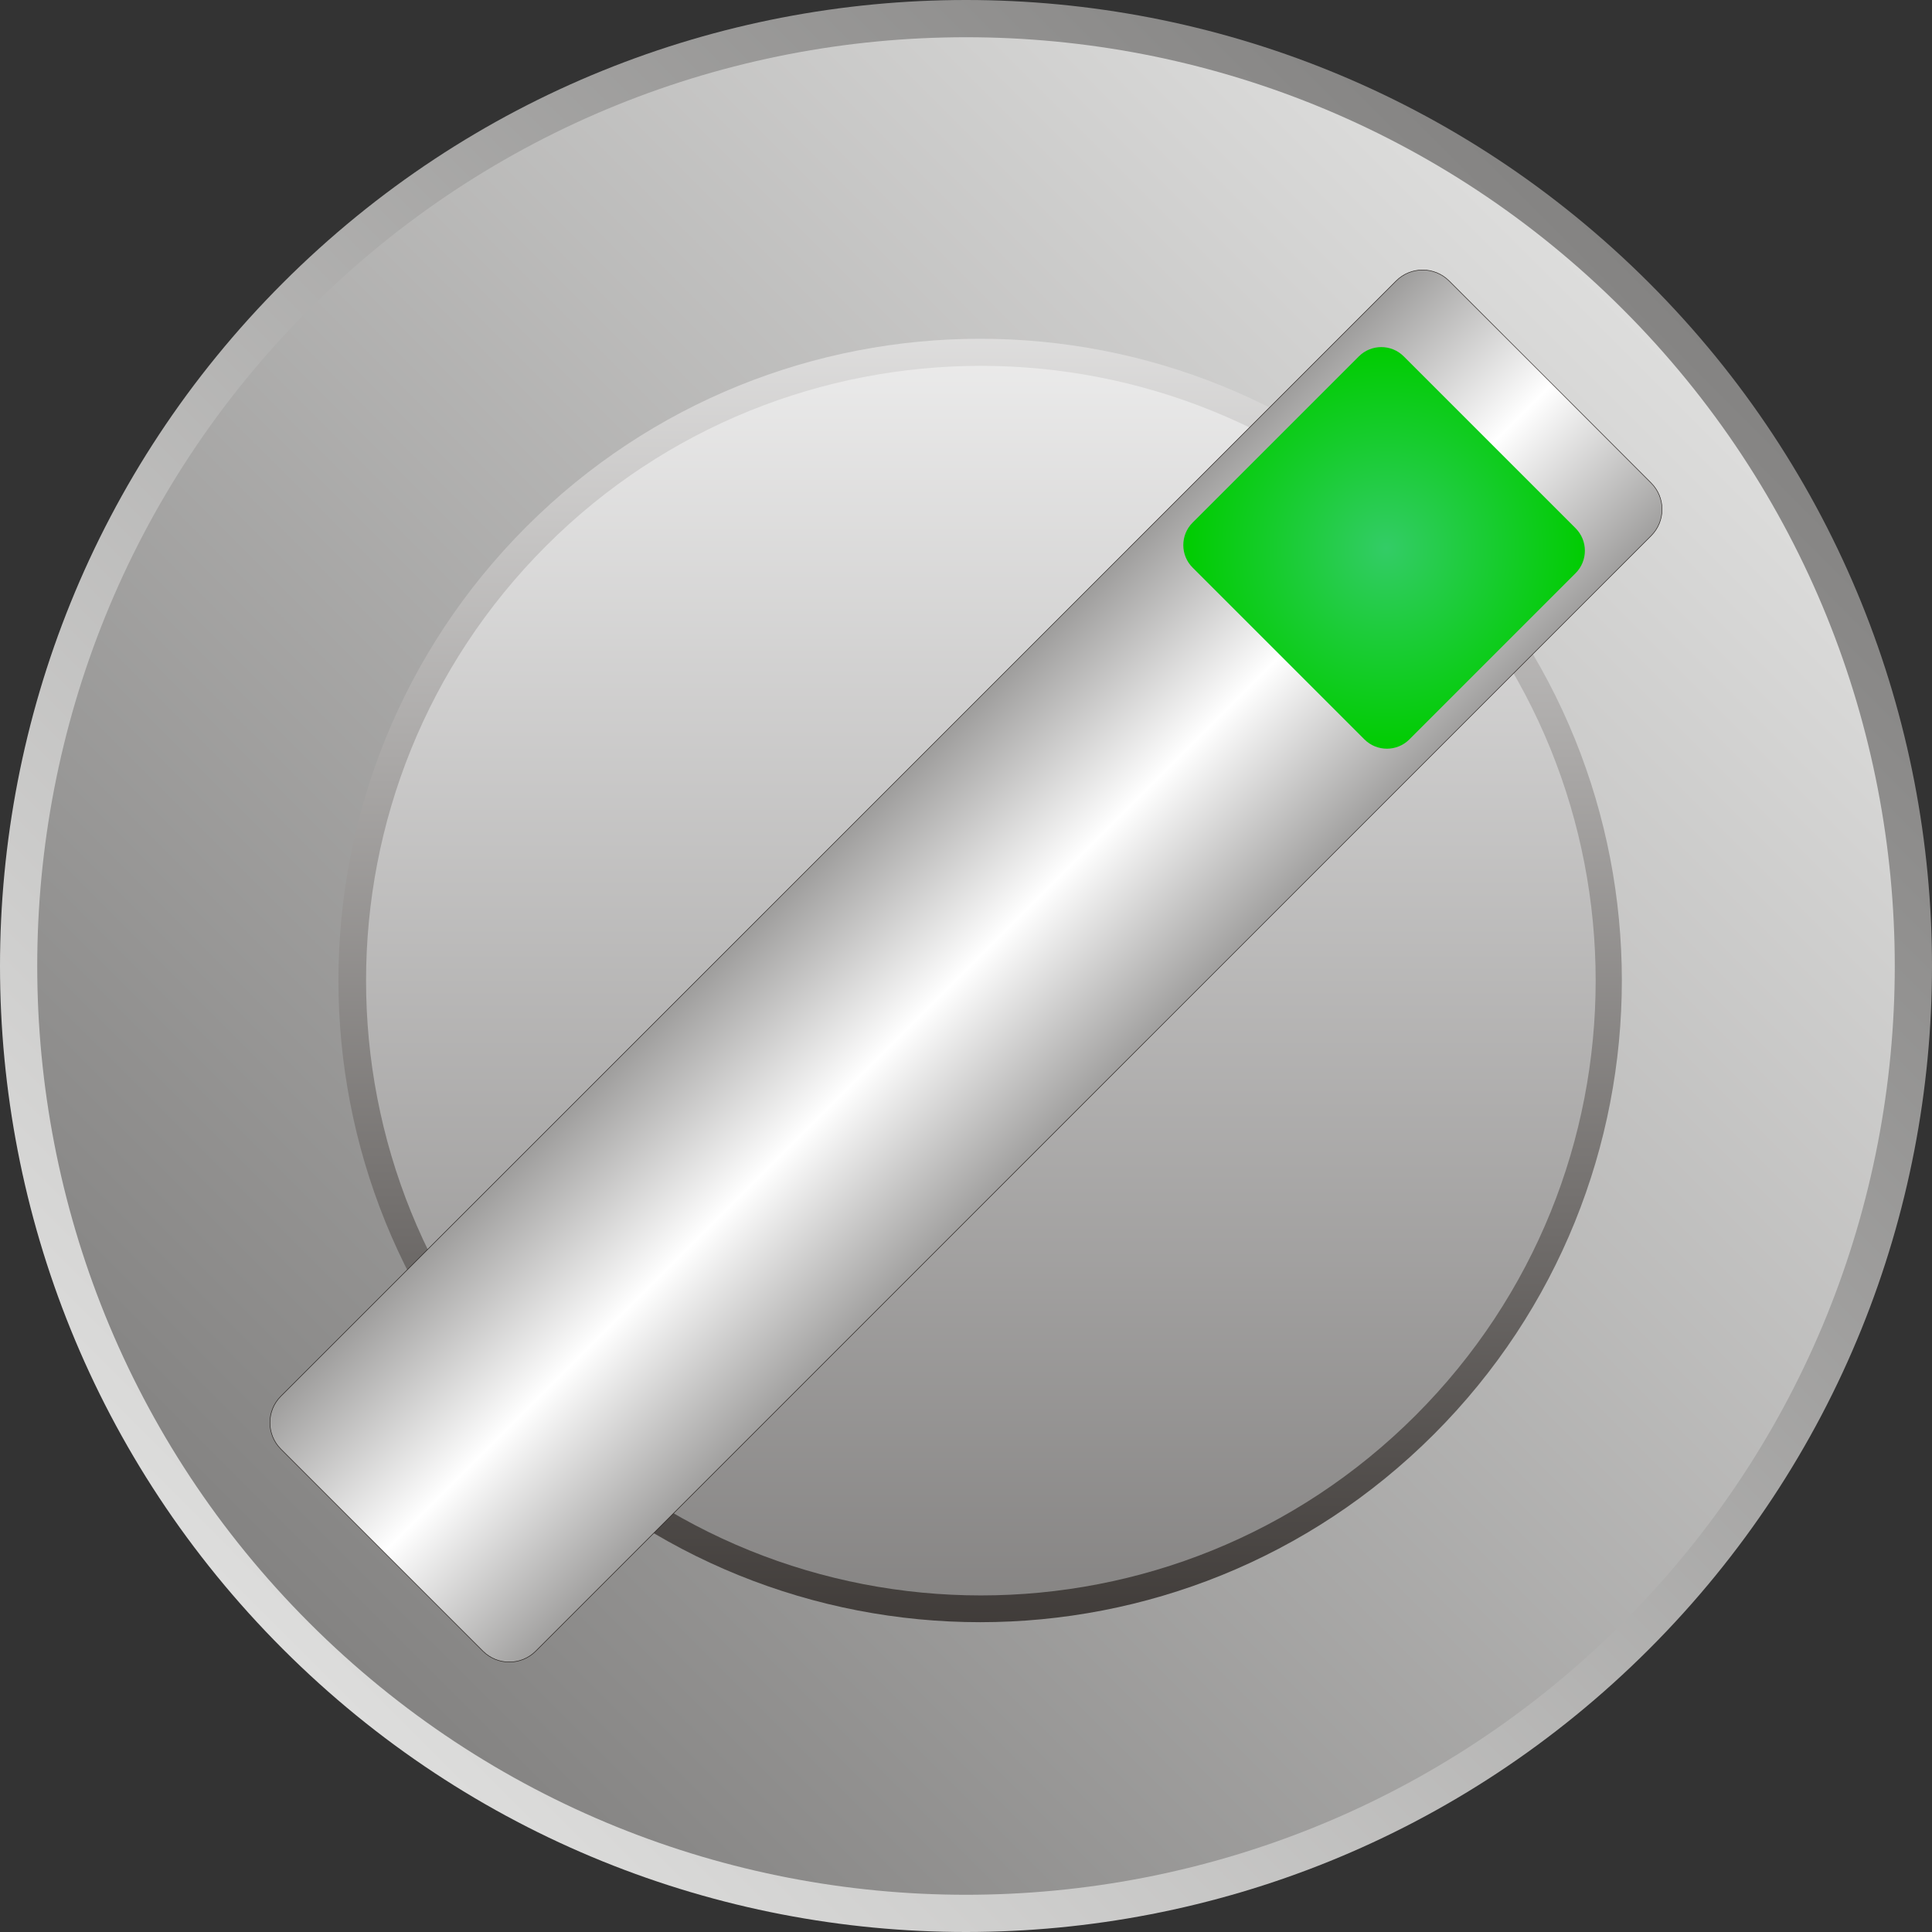
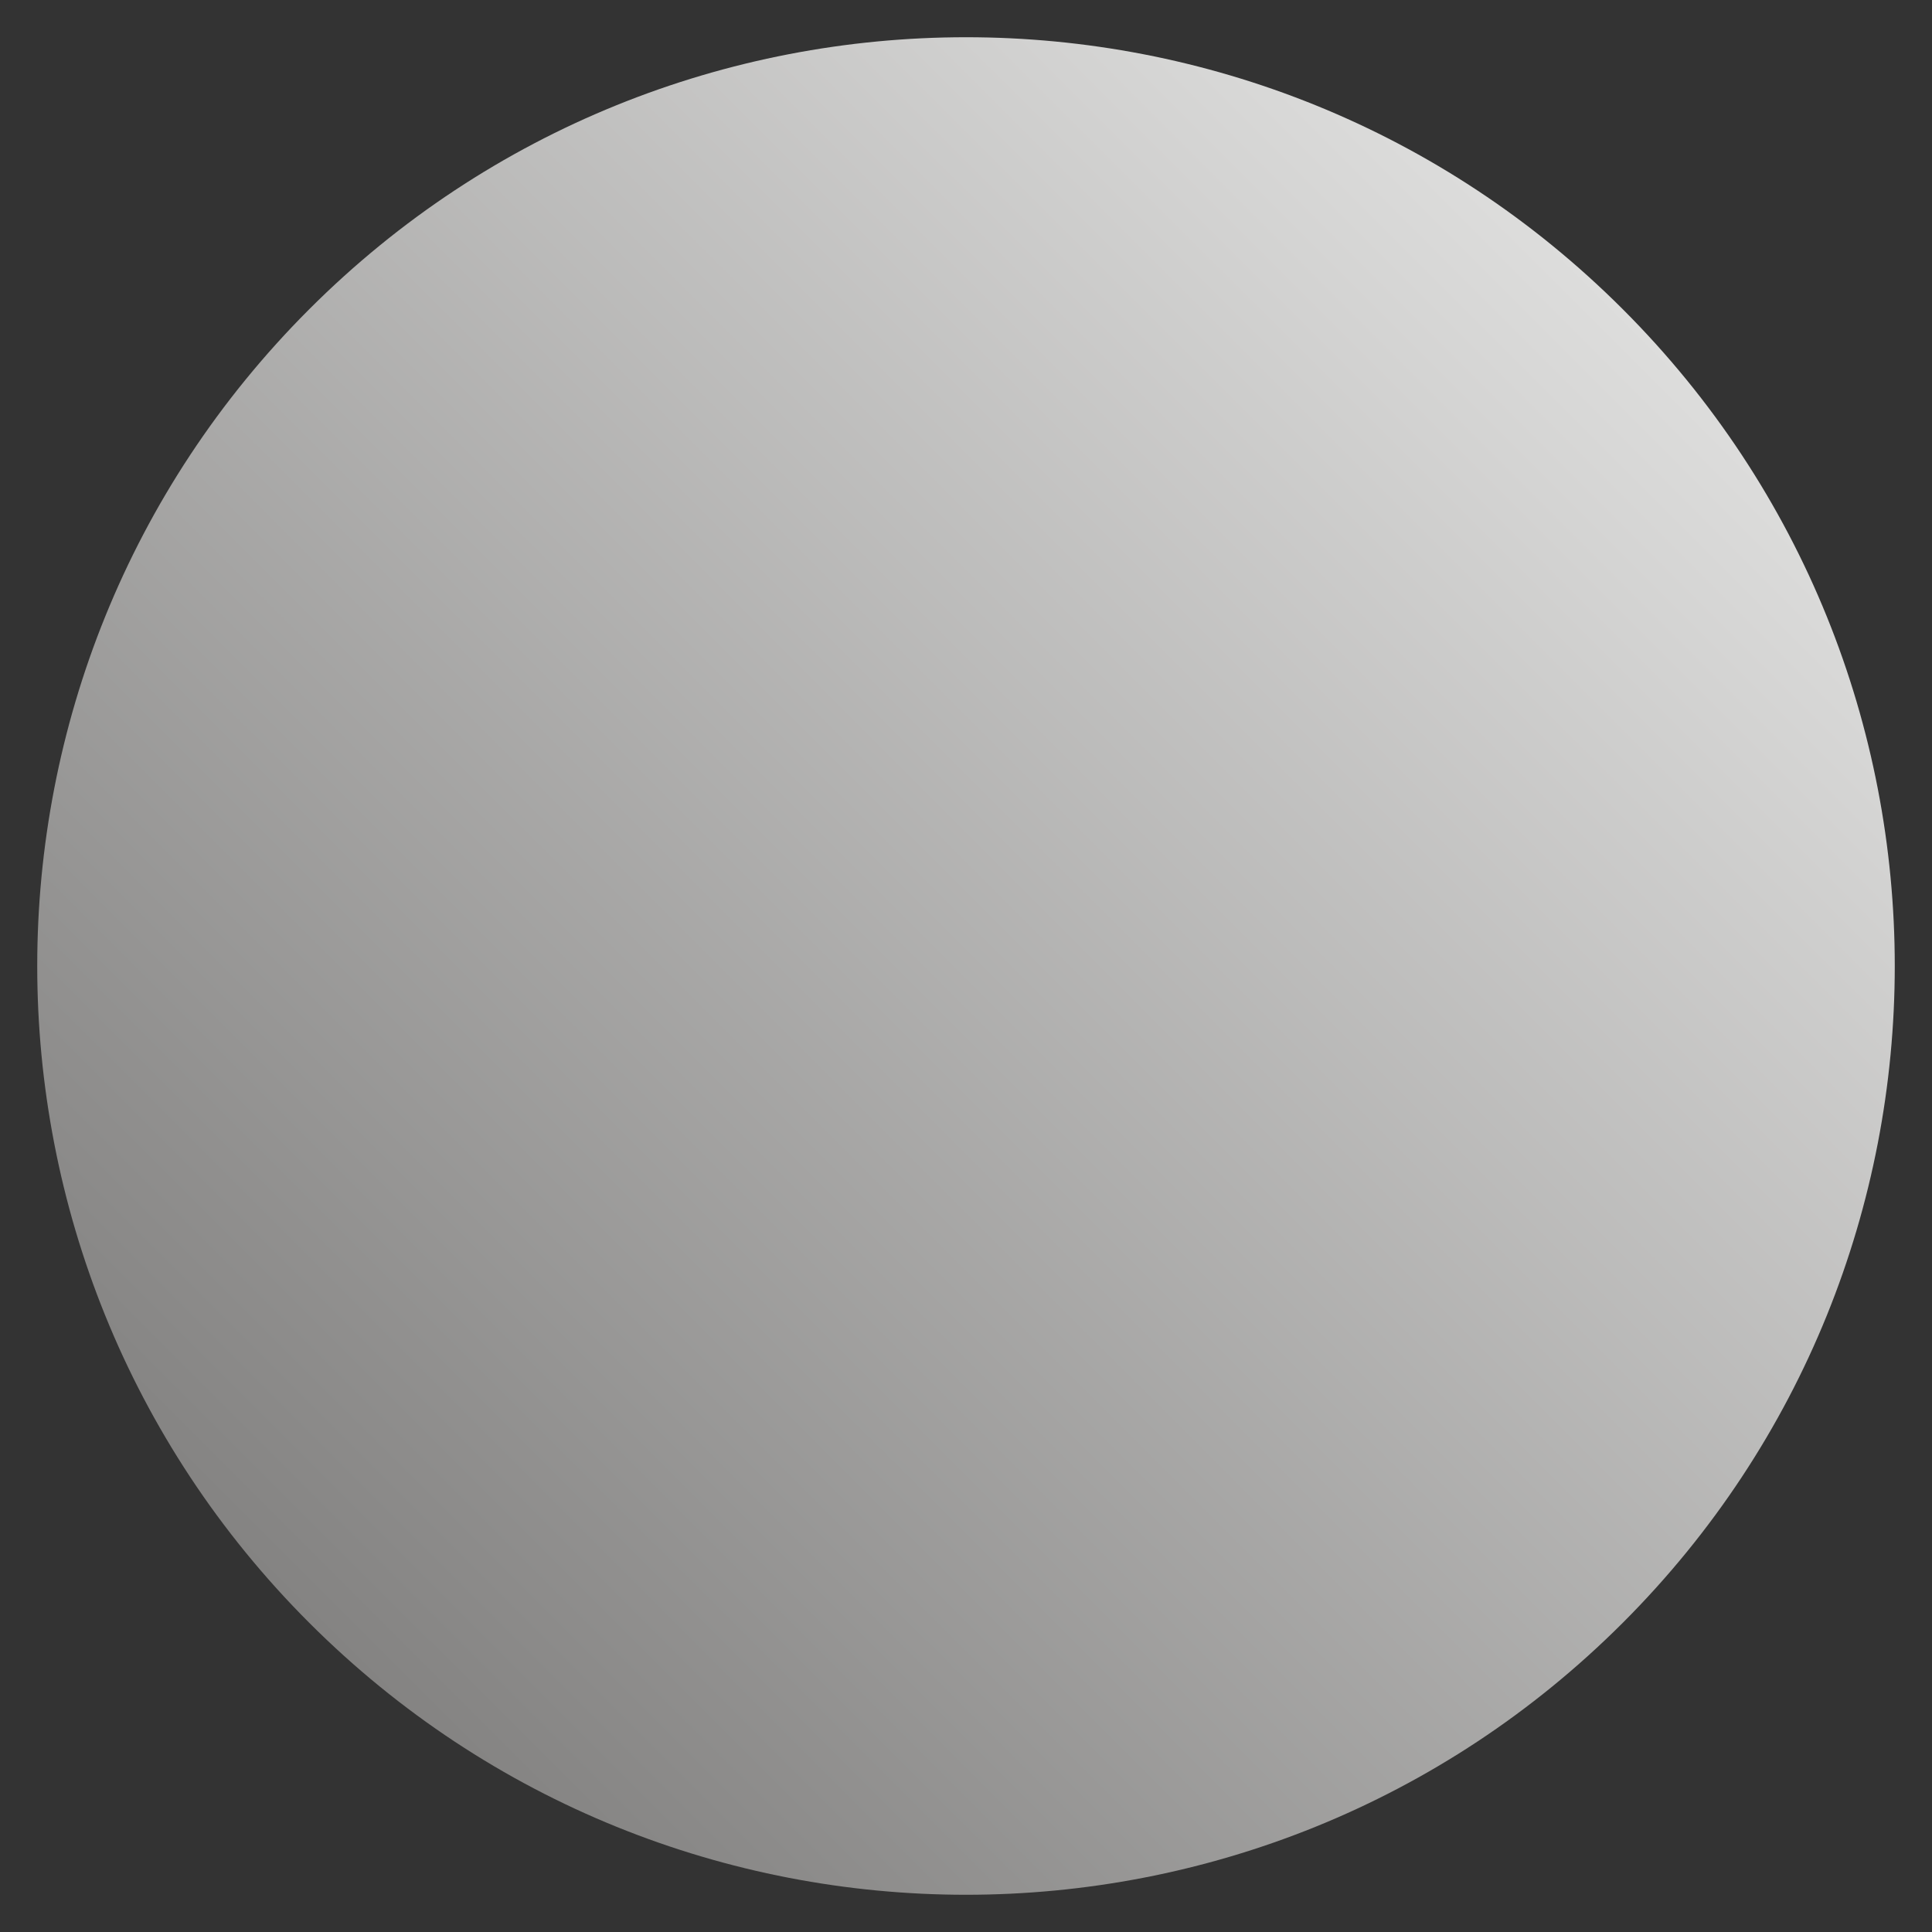
<svg xmlns="http://www.w3.org/2000/svg" xmlns:ns1="http://www.inkscape.org/namespaces/inkscape" xmlns:ns2="http://sodipodi.sourceforge.net/DTD/sodipodi-0.dtd" version="1.1" id="svg10987" ns1:version="0.48.3.1 r9886" ns2:docname="0614.svg" x="0px" y="0px" width="73.367px" height="73.367px" viewBox="0 0 73.367 73.367" enable-background="new 0 0 73.367 73.367" xml:space="preserve">
  <rect x="0" y="0" width="73.367" height="73.367" fill="#333333" stroke="none" />
  <ns2:namedview id="namedview11156" borderopacity="1" bordercolor="#666666" showgrid="false" pagecolor="#ffffff" ns1:cy="37.759353" guidetolerance="10" gridtolerance="10" ns1:cx="47.360268" ns1:zoom="2.5733588" objecttolerance="10" ns1:current-layer="svg10987" ns1:window-y="0" ns1:window-x="0" ns1:window-height="480" ns1:window-width="640" ns1:pageshadow="2" ns1:pageopacity="0" ns1:window-maximized="0">
	</ns2:namedview>
  <linearGradient id="path11123_1_" gradientUnits="userSpaceOnUse" x1="-250.611" y1="440.565" x2="-248.595" y2="442.58" gradientTransform="matrix(26.212 0 0 -26.212 6579.339 11611.23)">
    <stop offset="0" style="stop-color:#DEDEDD" />
    <stop offset="1" style="stop-color:#838281" />
  </linearGradient>
-   <path id="path11123" ns1:connector-curvature="0" fill="url(#path11123_1_)" d="M62.624,10.743  c14.324,14.324,14.324,37.557,0,51.881s-37.557,14.324-51.881,0s-14.324-37.557,0-51.881S48.3-3.581,62.624,10.743z" />
  <linearGradient id="path11125_1_" gradientUnits="userSpaceOnUse" x1="-248.635" y1="442.54" x2="-250.572" y2="440.602" gradientTransform="matrix(26.212 0 0 -26.212 6579.339 11611.23)">
    <stop offset="0" style="stop-color:#DEDEDD" />
    <stop offset="1" style="stop-color:#838281" />
  </linearGradient>
  <path id="path11125" ns1:connector-curvature="0" fill="url(#path11125_1_)" d="M61.625,11.743  c13.771,13.772,13.771,36.109,0,49.882c-13.772,13.771-36.109,13.771-49.882,0c-13.772-13.773-13.772-36.11,0-49.882  C25.515-2.029,47.852-2.029,61.625,11.743z" />
  <linearGradient id="path11127_1_" gradientUnits="userSpaceOnUse" x1="-249.583" y1="442.865" x2="-249.583" y2="440.236" gradientTransform="matrix(26.212 0 0 -26.212 6579.339 11611.23)">
    <stop offset="0" style="stop-color:#FFFFFF" />
    <stop offset="1" style="stop-color:#1F1A17" />
  </linearGradient>
-   <path id="path11127" ns1:connector-curvature="0" fill="url(#path11127_1_)" d="M54.453,20.001  c9.515,9.515,9.515,24.948,0,34.464c-9.516,9.516-24.949,9.516-34.464,0c-9.516-9.516-9.516-24.948,0-34.464  C29.504,10.486,44.937,10.486,54.453,20.001z" />
  <linearGradient id="path11150_1_" gradientUnits="userSpaceOnUse" x1="-249.582" y1="442.81" x2="-249.582" y2="440.29" gradientTransform="matrix(26.212 0 0 -26.212 6579.339 11611.23)">
    <stop offset="0" style="stop-color:#FFFFFF" />
    <stop offset="1" style="stop-color:#72706F" />
  </linearGradient>
-   <path id="path11150" ns1:connector-curvature="0" fill="url(#path11150_1_)" d="M53.757,20.73  c9.117,9.116,9.117,23.903,0,33.018c-9.116,9.117-23.902,9.117-33.019,0c-9.116-9.115-9.116-23.902,0-33.018  S44.641,11.614,53.757,20.73z" />
  <linearGradient id="path11152_1_" gradientUnits="userSpaceOnUse" x1="-249.805" y1="441.772" x2="-249.402" y2="441.369" gradientTransform="matrix(26.212 0 0 -26.212 6579.339 11611.23)">
    <stop offset="0" style="stop-color:#969594" />
    <stop offset="0.502" style="stop-color:#FFFFFF" />
    <stop offset="1" style="stop-color:#969594" />
  </linearGradient>
-   <path id="path11152" ns1:connector-curvature="0" fill="url(#path11152_1_)" stroke="#1F1A17" stroke-width="0.019" d="  M55.027,10.666l7.674,7.675c0.553,0.552,0.553,1.452,0,2.004L20.344,62.701c-0.552,0.553-1.452,0.553-2.005,0l-7.674-7.674  c-0.553-0.553-0.553-1.453-0.001-2.004l42.357-42.358C53.574,10.114,54.474,10.114,55.027,10.666L55.027,10.666z" />
  <g id="hmigradengt" ns1:label="#g11201">
    <radialGradient id="path11154_1_" cx="-248.998" cy="442.177" r="0.291" gradientTransform="matrix(26.212 0 0 -26.212 6579.339 11611.23)" gradientUnits="userSpaceOnUse">
      <stop offset="0" style="stop-color: rgb(51, 204, 102);" />
      <stop offset="1" style="stop-color: rgb(0, 204, 0);" />
    </radialGradient>
-     <path id="path11154" ns1:connector-curvature="0" fill="url(#path11154_1_)" d="M53.307,13.534l6.526,6.526   c0.47,0.47,0.47,1.236,0,1.706l-6.313,6.313c-0.47,0.47-1.236,0.47-1.706,0l-6.526-6.526c-0.47-0.47-0.47-1.236,0-1.706   l6.313-6.313C52.071,13.063,52.838,13.063,53.307,13.534z" />
  </g>
</svg>